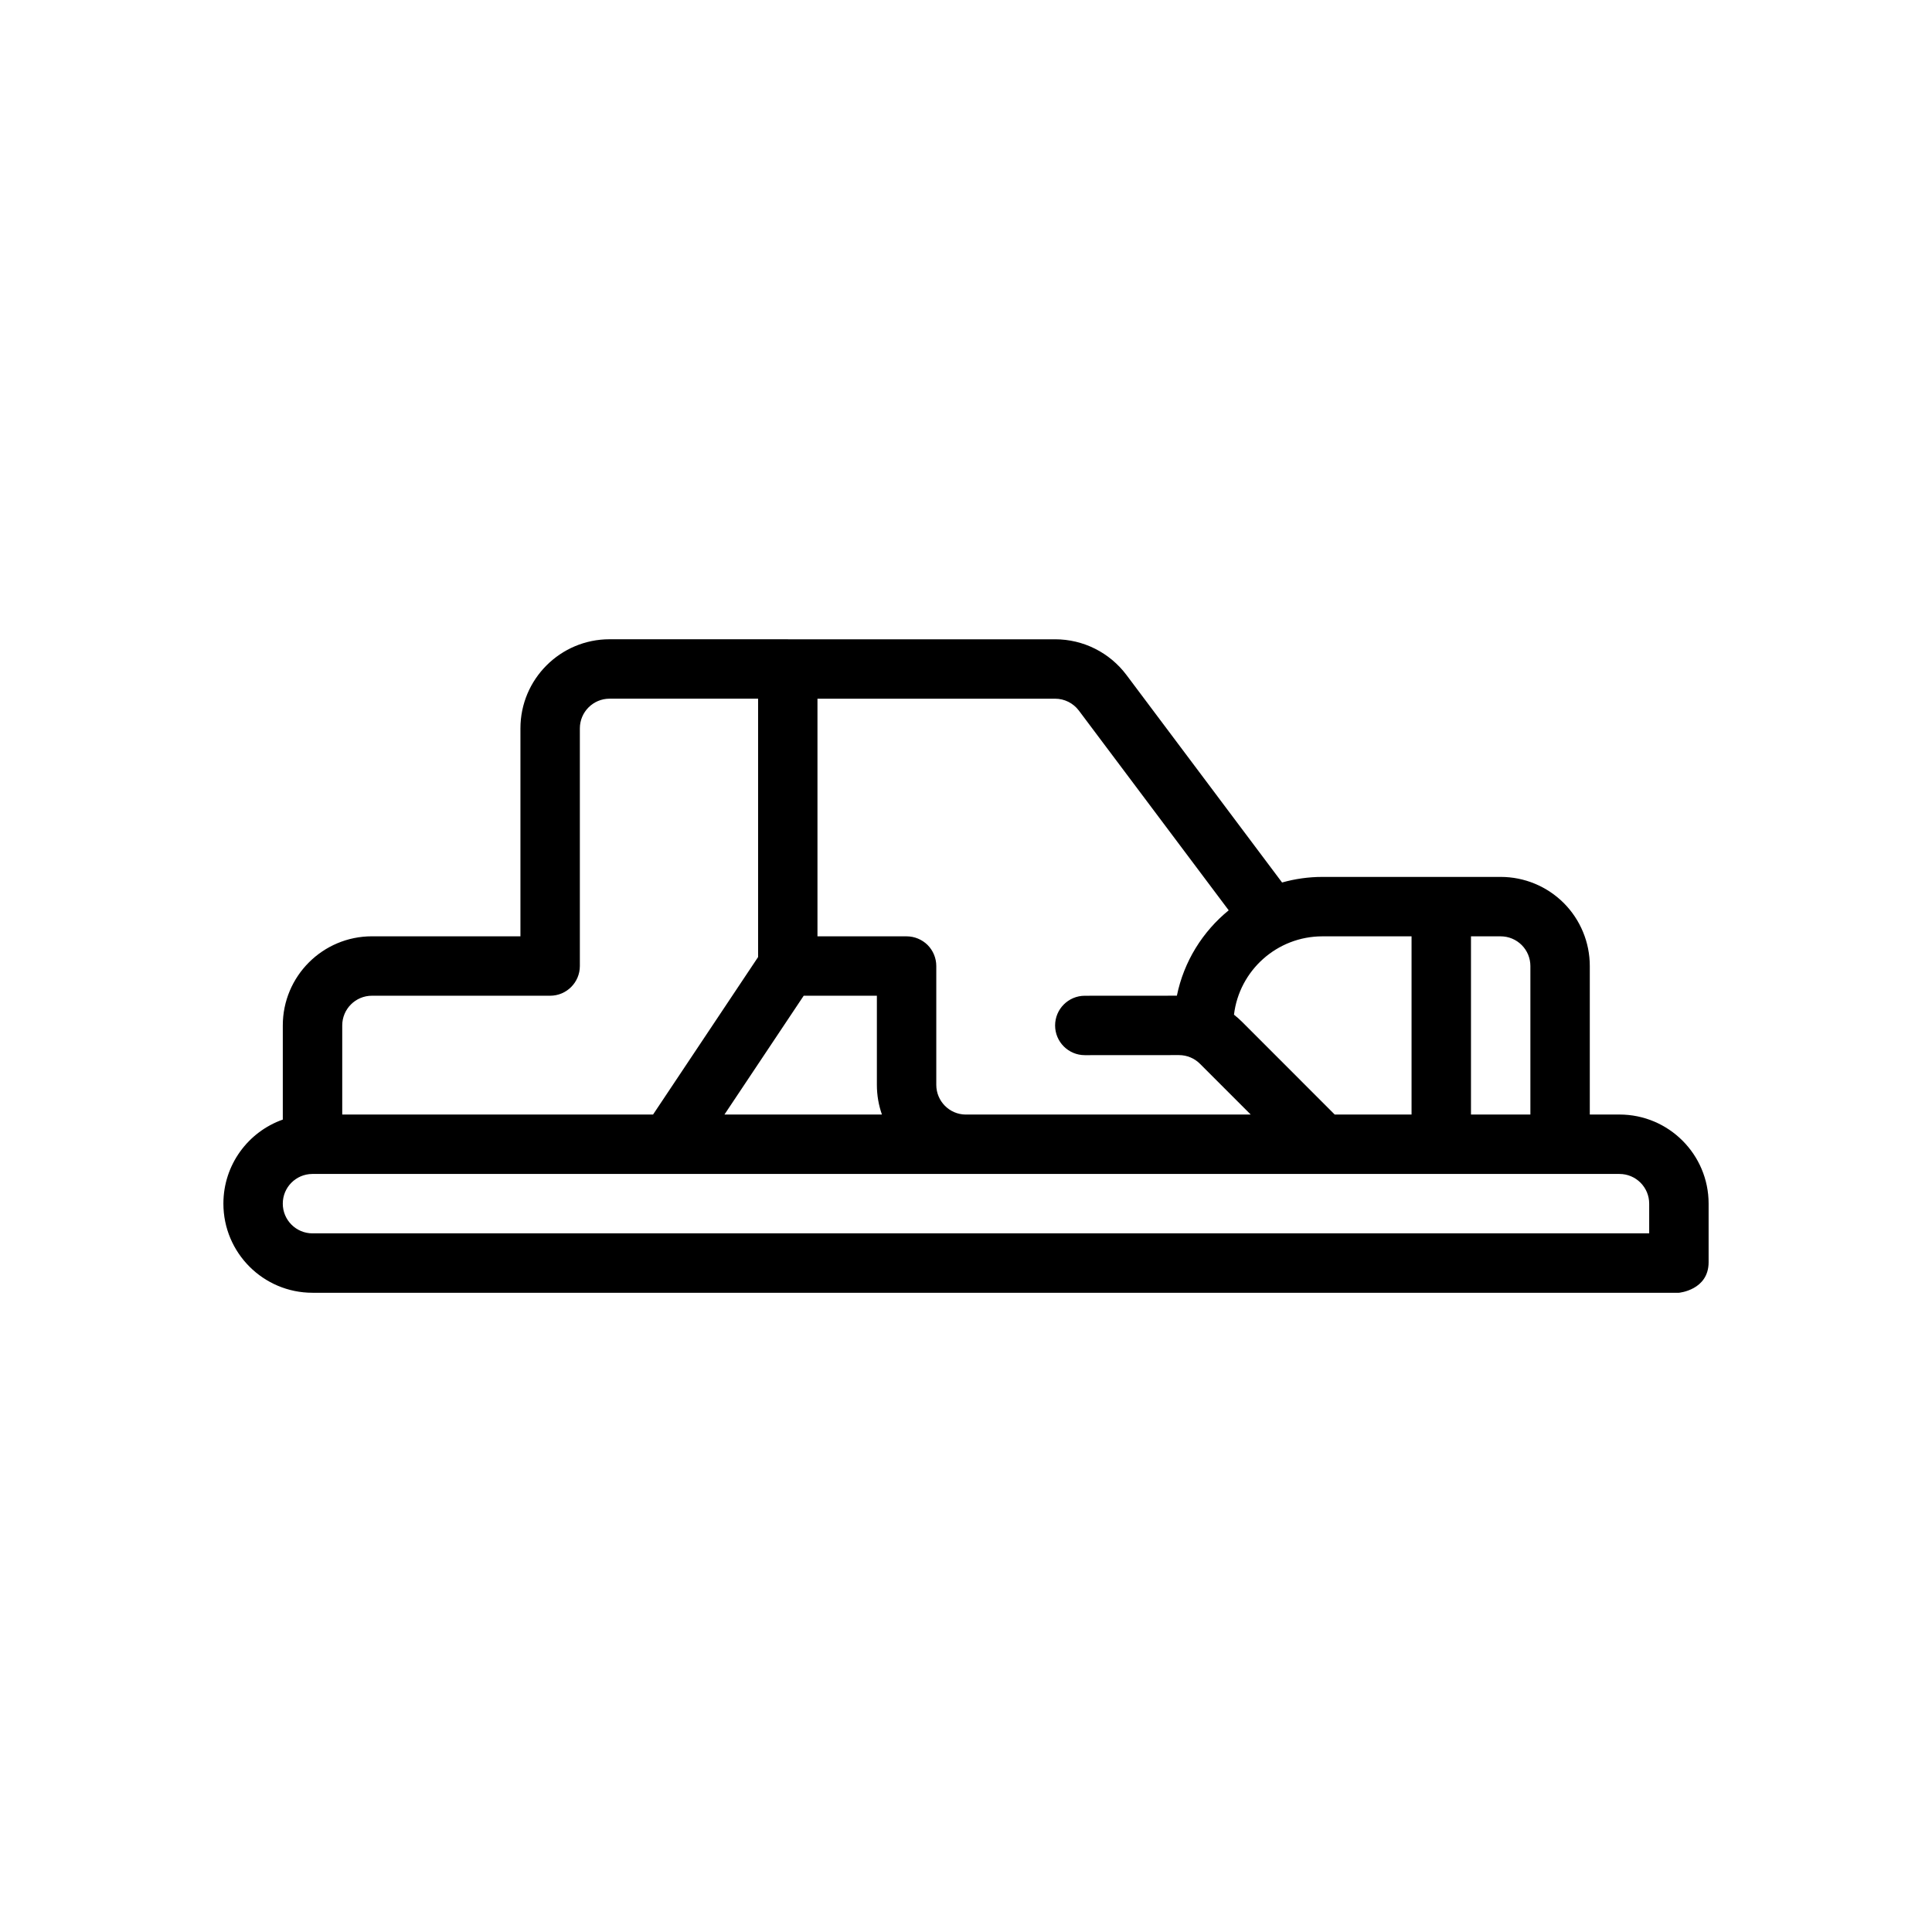
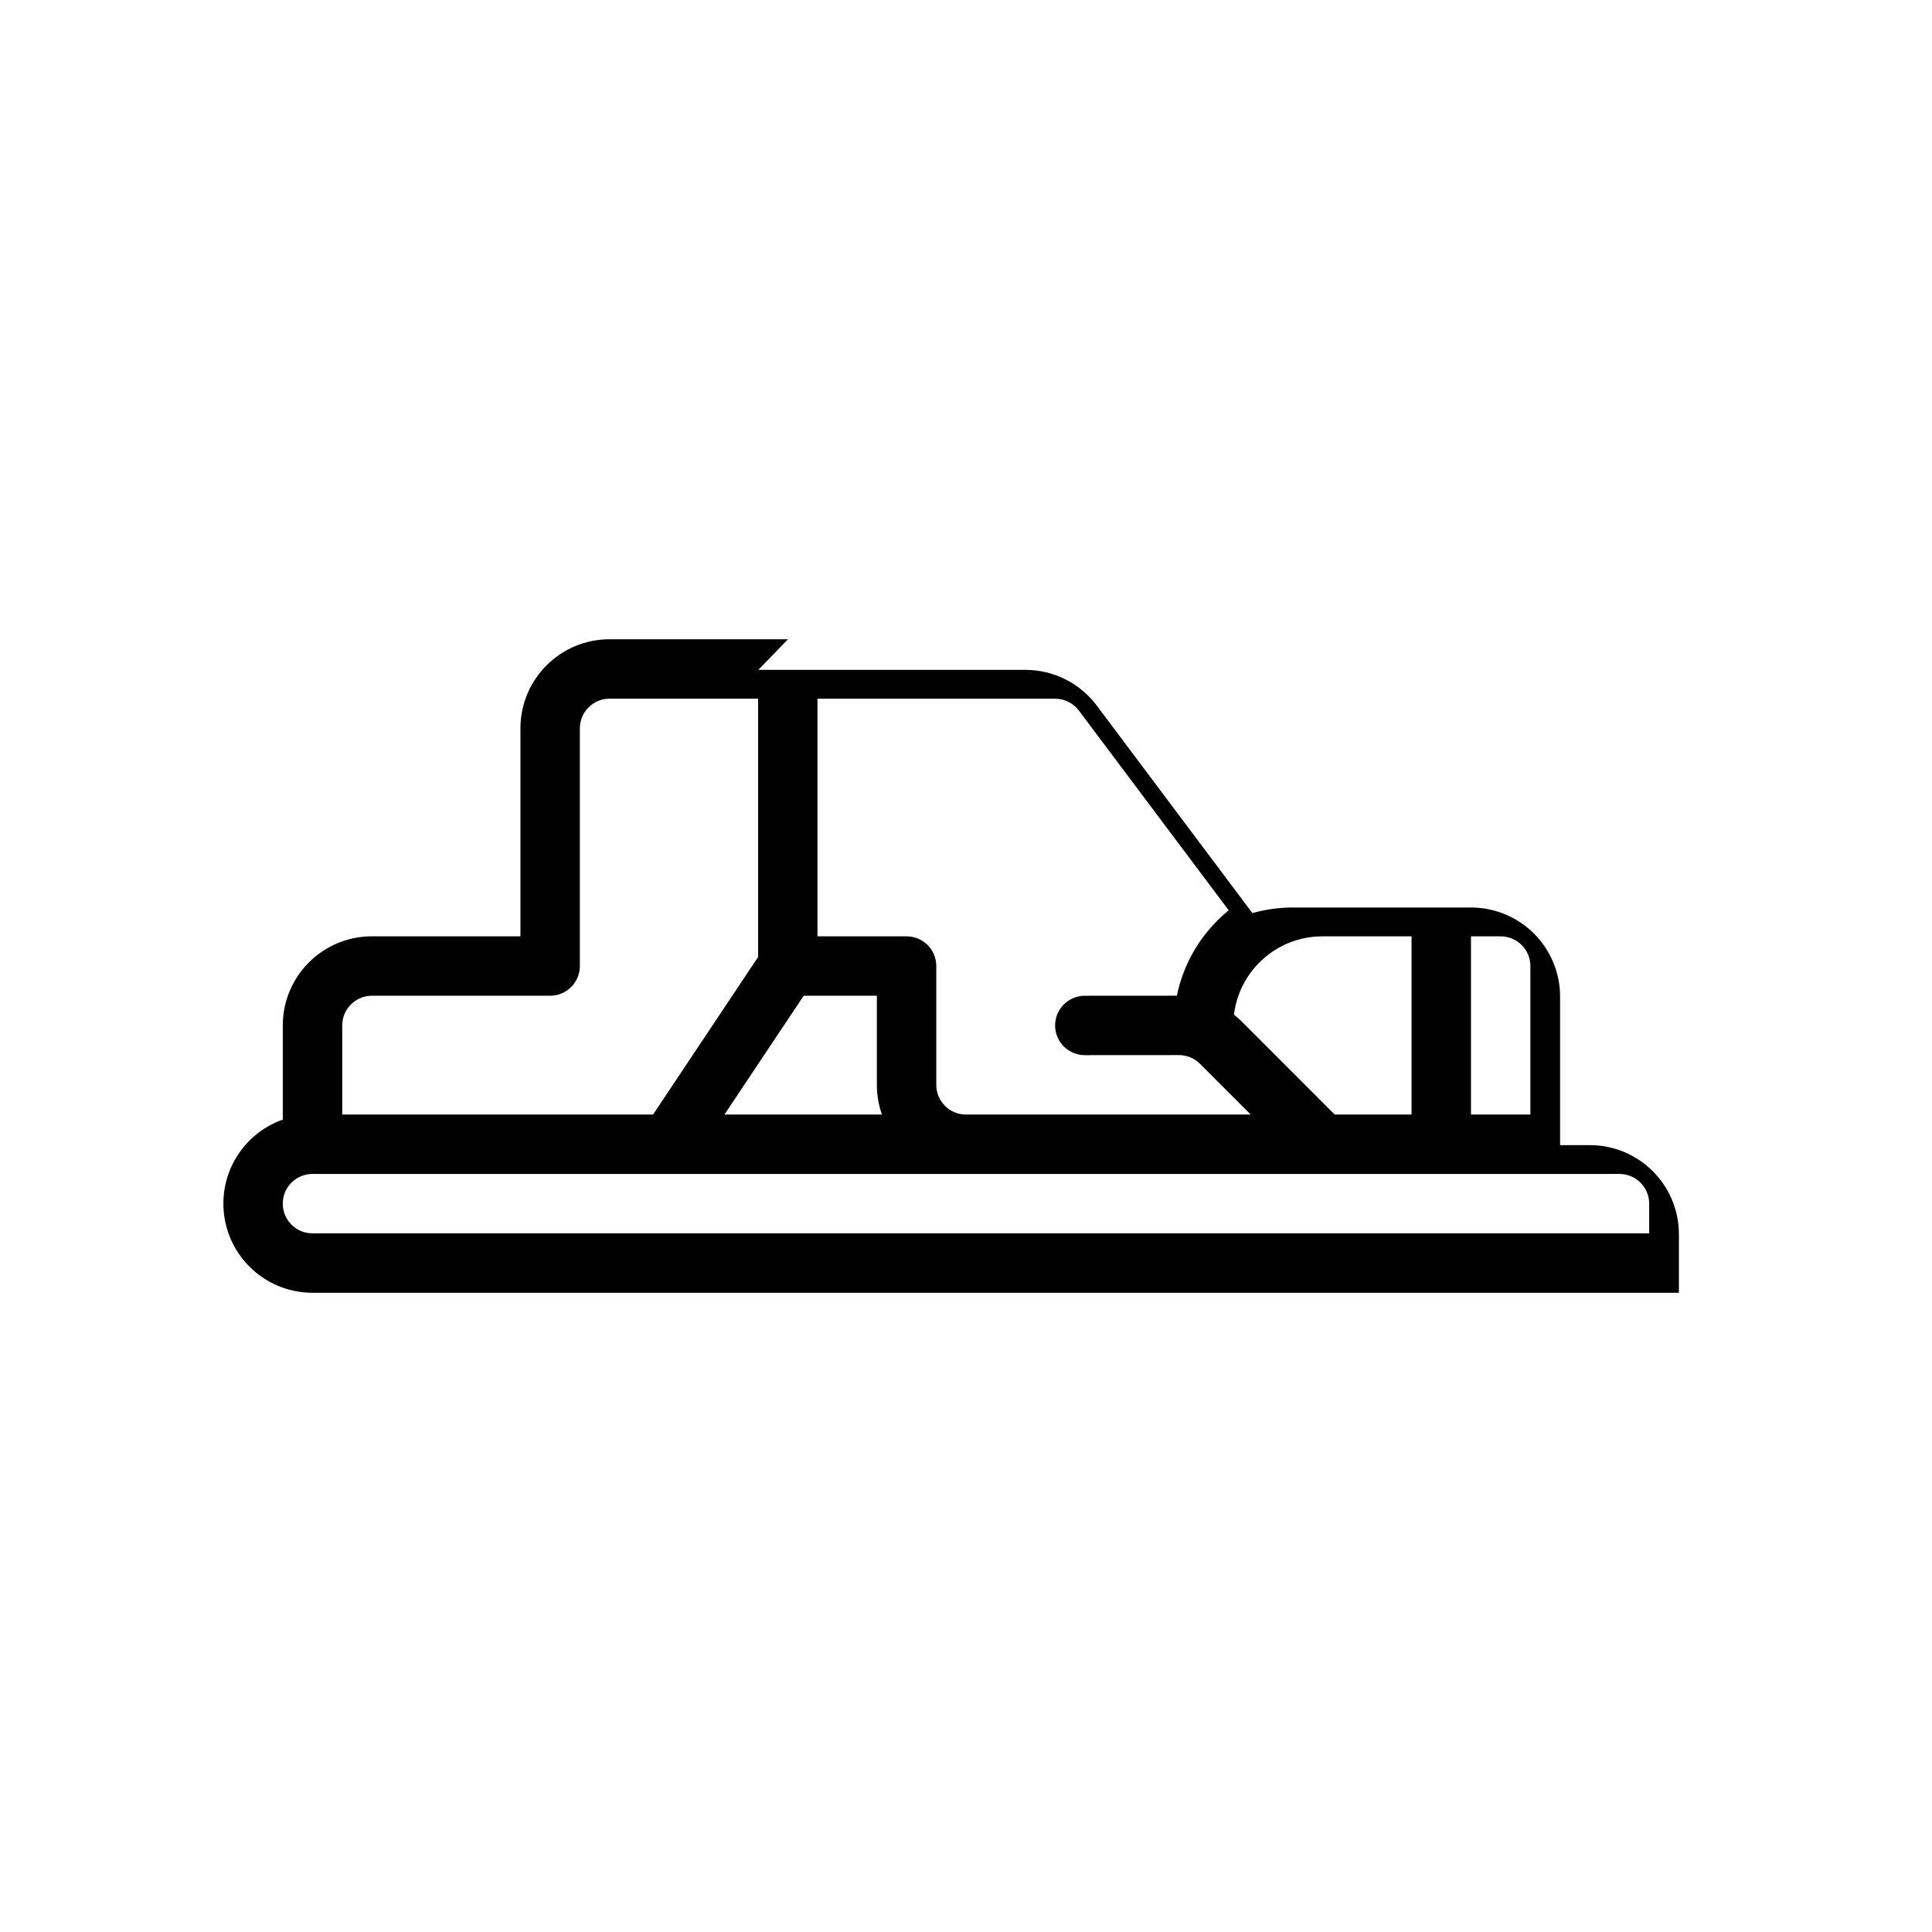
<svg xmlns="http://www.w3.org/2000/svg" fill="#000000" width="800px" height="800px" version="1.1" viewBox="144 144 512 512">
-   <path d="m352.83 313.41h-47.293c-13.035 0-23.617 10.578-23.617 23.617v55.105h-39.359c-13.035 0-23.617 10.578-23.617 23.617v24.953c-9.18 3.242-15.742 11.98-15.742 22.262v0.016c0 13.035 10.578 23.617 23.617 23.617h362.11s7.871-0.691 7.871-8.109v-15.508c0-13.035-10.578-23.617-23.617-23.617h-7.871v-39.359c0-6.266-2.488-12.266-6.91-16.703-4.441-4.426-10.438-6.91-16.703-6.91h-47.23c-3.715 0-7.289 0.52-10.707 1.48l-41.25-55.008c-4.473-5.953-11.461-9.445-18.895-9.445h-70.785zm-126.08 141.7c-4.312 0.031-7.809 3.527-7.809 7.856v0.016c0 4.344 3.527 7.871 7.871 7.871h354.24v-7.871c0-4.344-3.527-7.871-7.871-7.871h-173.18 0.109zm270.97-15.742h20.355v-47.23h-23.617c-12.074 0-22.043 9.07-23.441 20.766 0.738 0.582 1.465 1.211 2.141 1.891l24.562 24.578zm-28.102-54.129-39.707-52.93c-1.496-1.984-3.824-3.148-6.297-3.148h-62.977v62.977h23.617c2.094 0 4.094 0.836 5.574 2.297 1.465 1.48 2.297 3.481 2.297 5.574v31.488c0 4.312 3.465 7.824 7.762 7.871h75.57l-13.445-13.445c-1.465-1.48-3.481-2.312-5.559-2.312l-24.969 0.016c-4.344 0-7.871-3.527-7.871-7.871s3.527-7.871 7.871-7.871l24.402-0.016c1.844-9.055 6.816-16.988 13.73-22.625zm-112.63 22.641-21.004 31.488h41.738c-0.867-2.457-1.34-5.117-1.34-7.871v-23.617h-19.398zm192.58 31.488h-15.742v-47.23h7.871c2.094 0 4.094 0.836 5.574 2.312 1.465 1.465 2.297 3.465 2.297 5.559zm-204.67-110.21h-39.359c-4.344 0-7.871 3.527-7.871 7.871v62.977c0 4.344-3.527 7.871-7.871 7.871h-47.23c-4.344 0-7.871 3.527-7.871 7.871v23.617h82.371l27.836-41.738v-68.473z" fill-rule="evenodd" />
+   <path d="m352.83 313.41h-47.293c-13.035 0-23.617 10.578-23.617 23.617v55.105h-39.359c-13.035 0-23.617 10.578-23.617 23.617v24.953c-9.18 3.242-15.742 11.98-15.742 22.262v0.016c0 13.035 10.578 23.617 23.617 23.617h362.11v-15.508c0-13.035-10.578-23.617-23.617-23.617h-7.871v-39.359c0-6.266-2.488-12.266-6.91-16.703-4.441-4.426-10.438-6.91-16.703-6.91h-47.23c-3.715 0-7.289 0.52-10.707 1.48l-41.25-55.008c-4.473-5.953-11.461-9.445-18.895-9.445h-70.785zm-126.08 141.7c-4.312 0.031-7.809 3.527-7.809 7.856v0.016c0 4.344 3.527 7.871 7.871 7.871h354.24v-7.871c0-4.344-3.527-7.871-7.871-7.871h-173.18 0.109zm270.97-15.742h20.355v-47.23h-23.617c-12.074 0-22.043 9.07-23.441 20.766 0.738 0.582 1.465 1.211 2.141 1.891l24.562 24.578zm-28.102-54.129-39.707-52.93c-1.496-1.984-3.824-3.148-6.297-3.148h-62.977v62.977h23.617c2.094 0 4.094 0.836 5.574 2.297 1.465 1.48 2.297 3.481 2.297 5.574v31.488c0 4.312 3.465 7.824 7.762 7.871h75.57l-13.445-13.445c-1.465-1.48-3.481-2.312-5.559-2.312l-24.969 0.016c-4.344 0-7.871-3.527-7.871-7.871s3.527-7.871 7.871-7.871l24.402-0.016c1.844-9.055 6.816-16.988 13.73-22.625zm-112.63 22.641-21.004 31.488h41.738c-0.867-2.457-1.34-5.117-1.34-7.871v-23.617h-19.398zm192.58 31.488h-15.742v-47.23h7.871c2.094 0 4.094 0.836 5.574 2.312 1.465 1.465 2.297 3.465 2.297 5.559zm-204.67-110.21h-39.359c-4.344 0-7.871 3.527-7.871 7.871v62.977c0 4.344-3.527 7.871-7.871 7.871h-47.23c-4.344 0-7.871 3.527-7.871 7.871v23.617h82.371l27.836-41.738v-68.473z" fill-rule="evenodd" />
</svg>